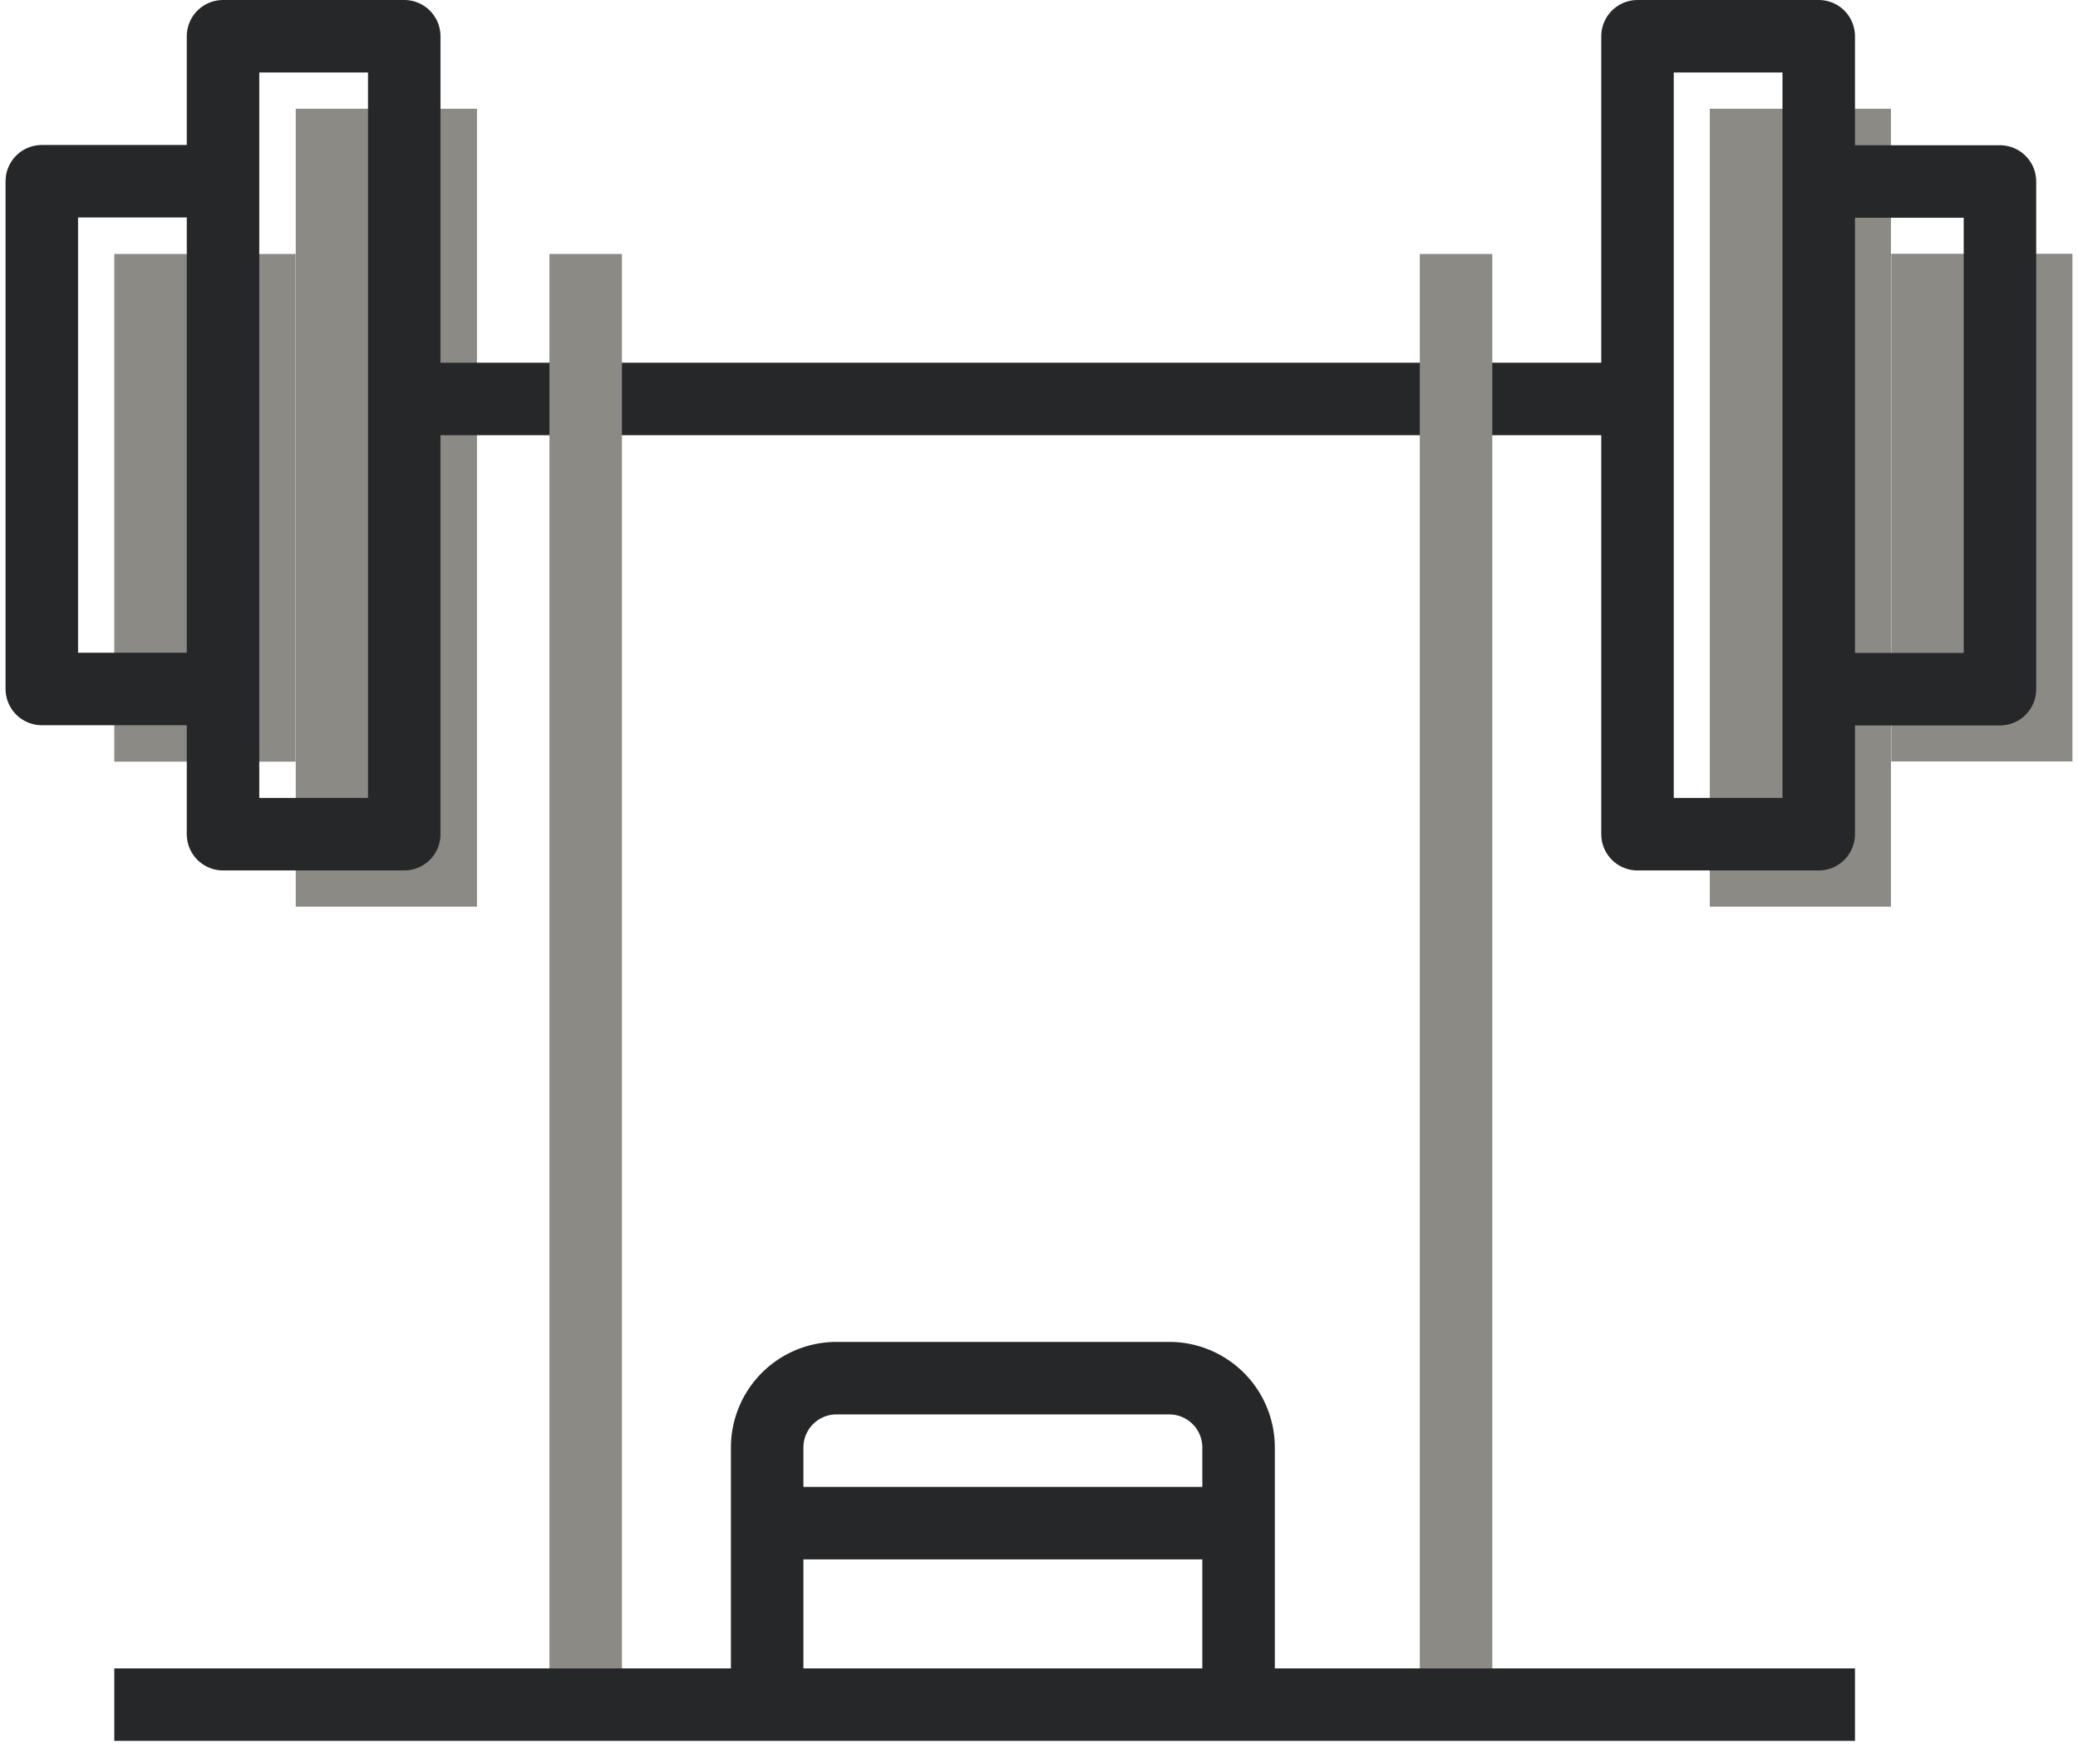
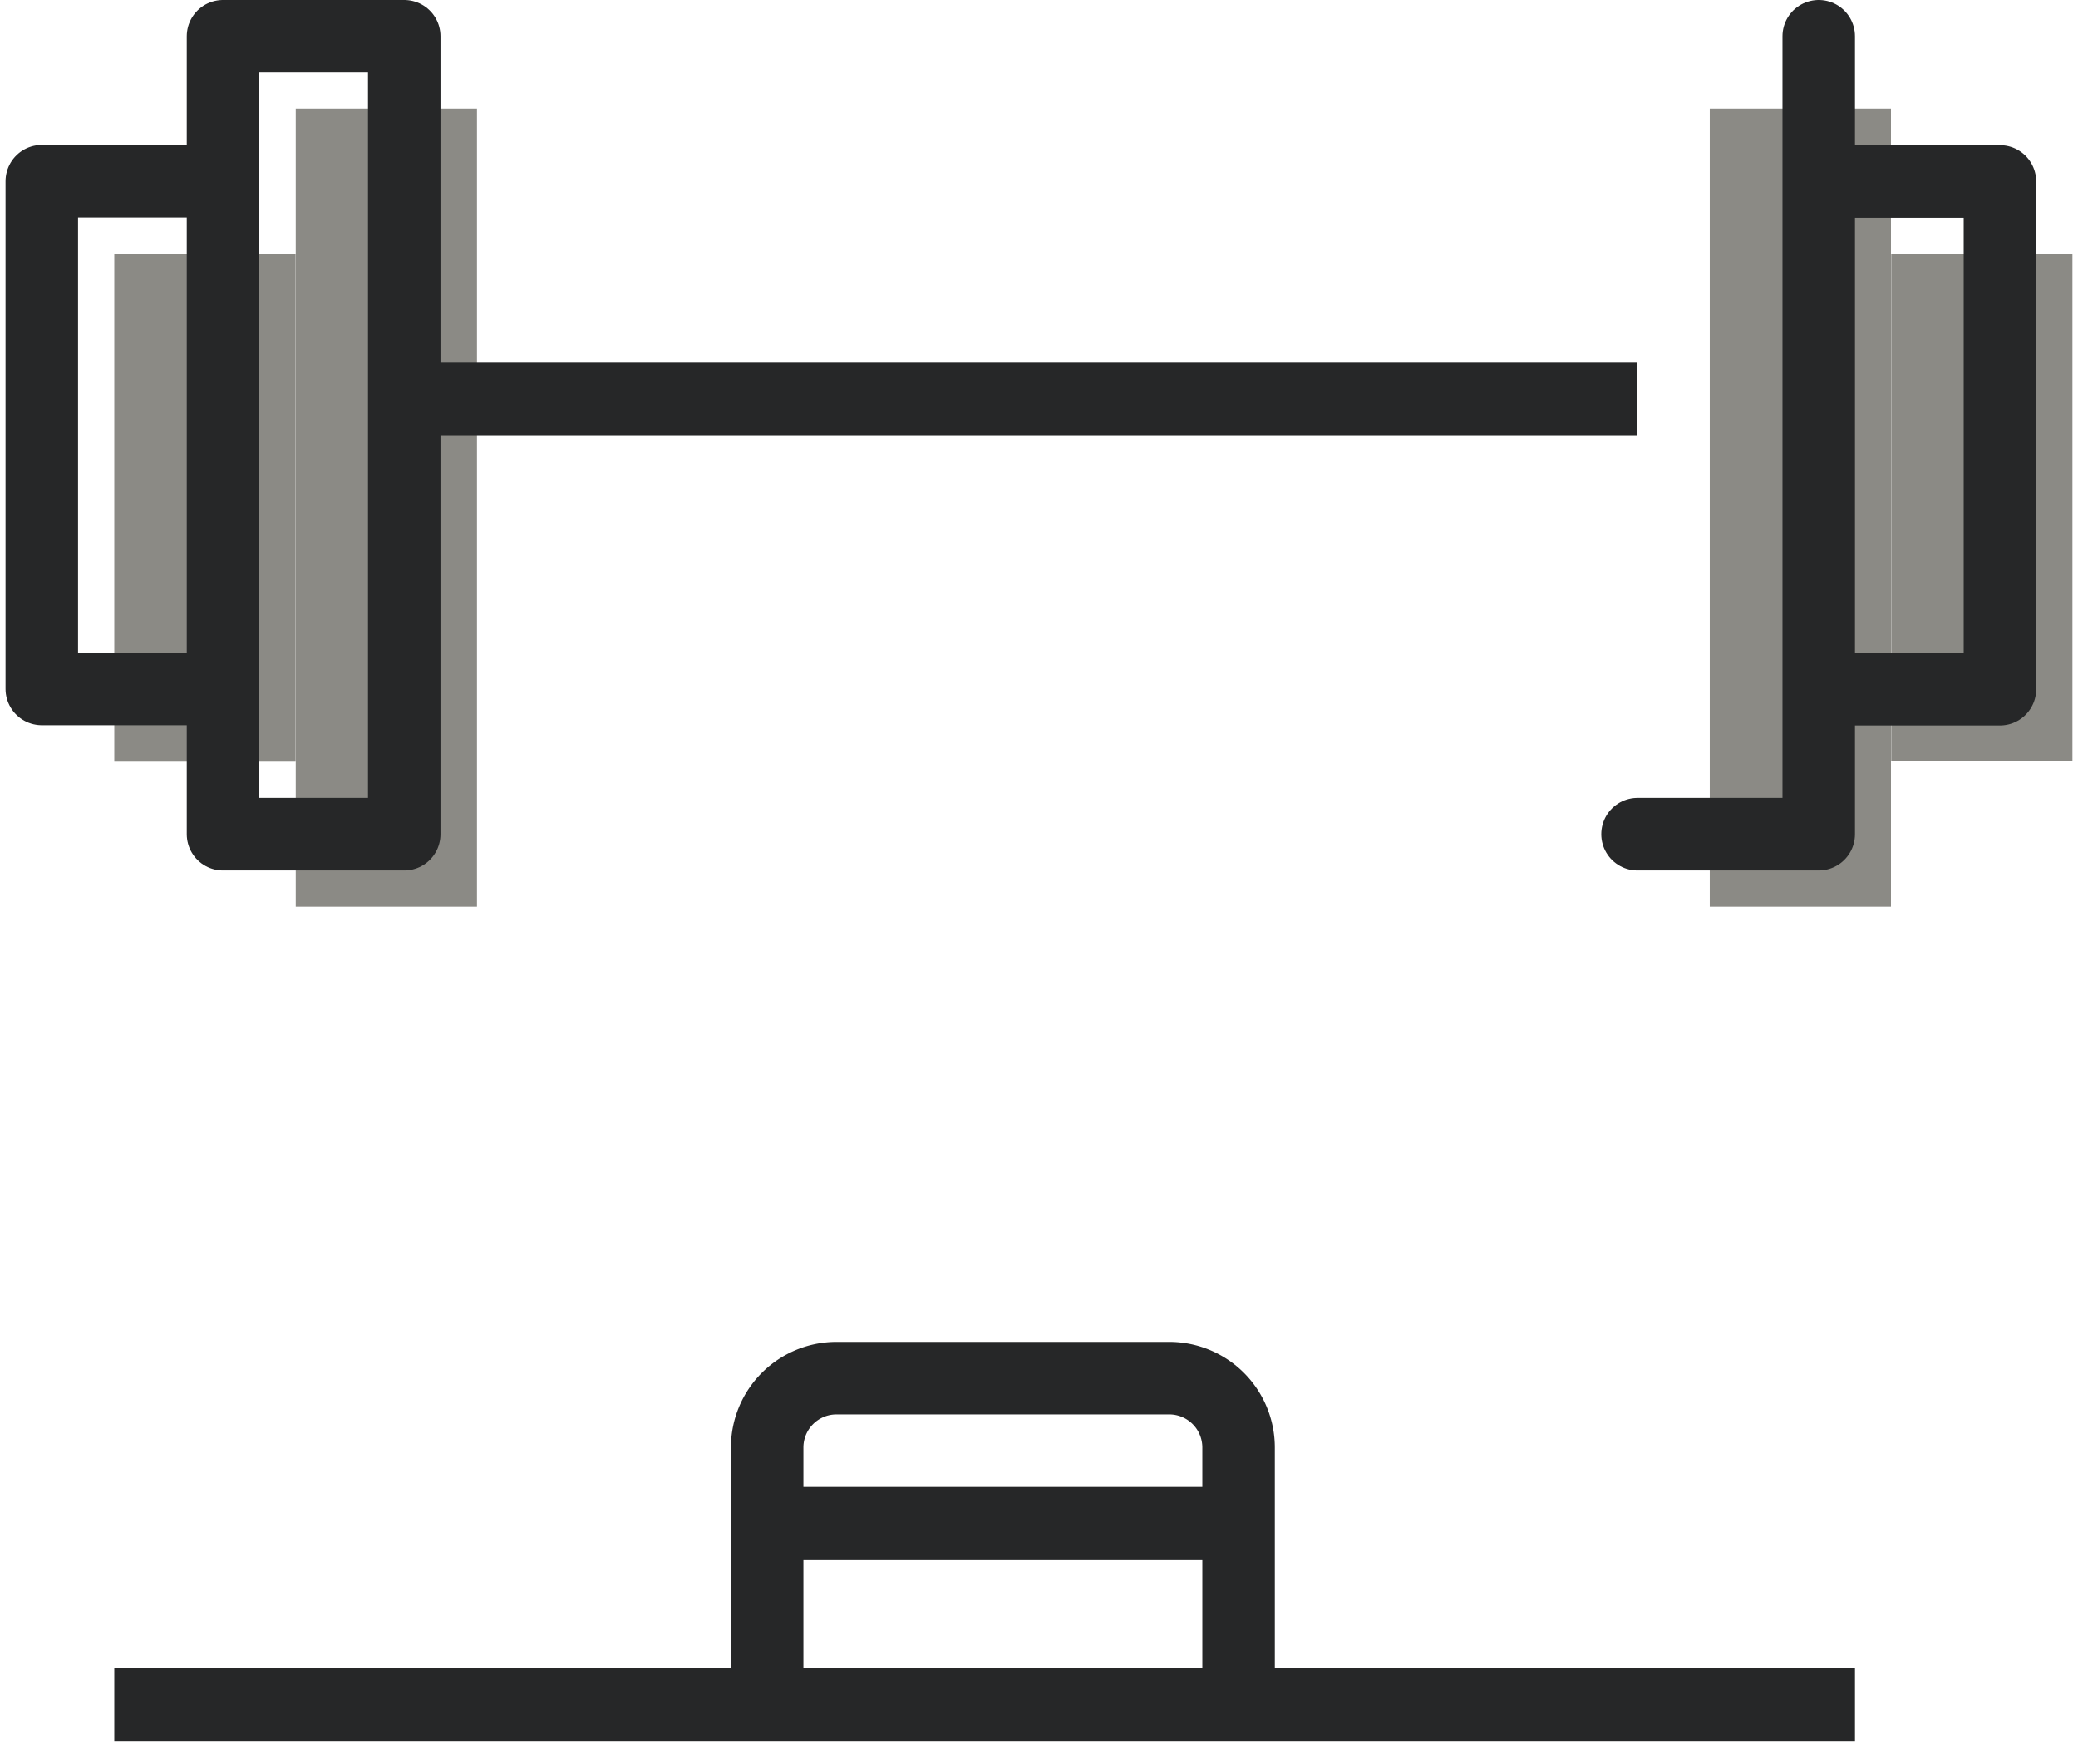
<svg xmlns="http://www.w3.org/2000/svg" width="86" height="73" fill="none" viewBox="0 0 86 73">
  <g clip-path="url(#a)">
    <path fill="#8B8A85" d="M12.23 10.51h-7.5v21.01h7.5V10.51Zm7.51-6.01h-7.5v33.02h7.5V4.5Zm58.53 27.01h7.5V10.5h-7.5v21.01Zm-7.51 6.01h7.5V4.5h-7.5v33.02Z" />
-     <path stroke="#262728" stroke-linejoin="round" stroke-width="3" d="M9.23 7.5h-7.5v21.01h7.5V7.5Zm7.5-6h-7.5v33.02h7.5V1.5Zm58.54 27.02h7.5V7.51h-7.5v21.01Zm-7.5 6h7.5V1.5h-7.5v33.02Zm-.01-18.01H16.74" />
-     <path stroke="#8B8A85" stroke-linejoin="round" stroke-width="3" d="M24.24 10.51v60.03m36.02-60.03v60.03" />
+     <path stroke="#262728" stroke-linejoin="round" stroke-width="3" d="M9.23 7.5h-7.5v21.01h7.5V7.5Zm7.5-6h-7.5v33.02h7.5V1.5Zm58.54 27.02h7.5V7.51h-7.5v21.01Zm-7.5 6h7.5V1.5v33.02Zm-.01-18.01H16.74" />
    <path stroke="#262728" stroke-linejoin="round" stroke-width="3" d="M31.75 70.54V59.9a2.87 2.87 0 0 1 2.87-2.87h13.77a2.87 2.87 0 0 1 2.87 2.87v10.64m-19.51-7.51h19.51M4.73 70.54h72.04" />
  </g>
  <defs>
    <clipPath id="a">
      <path fill="#fff" d="M.23 0h85.54v72.04H.23z" />
    </clipPath>
  </defs>
</svg>